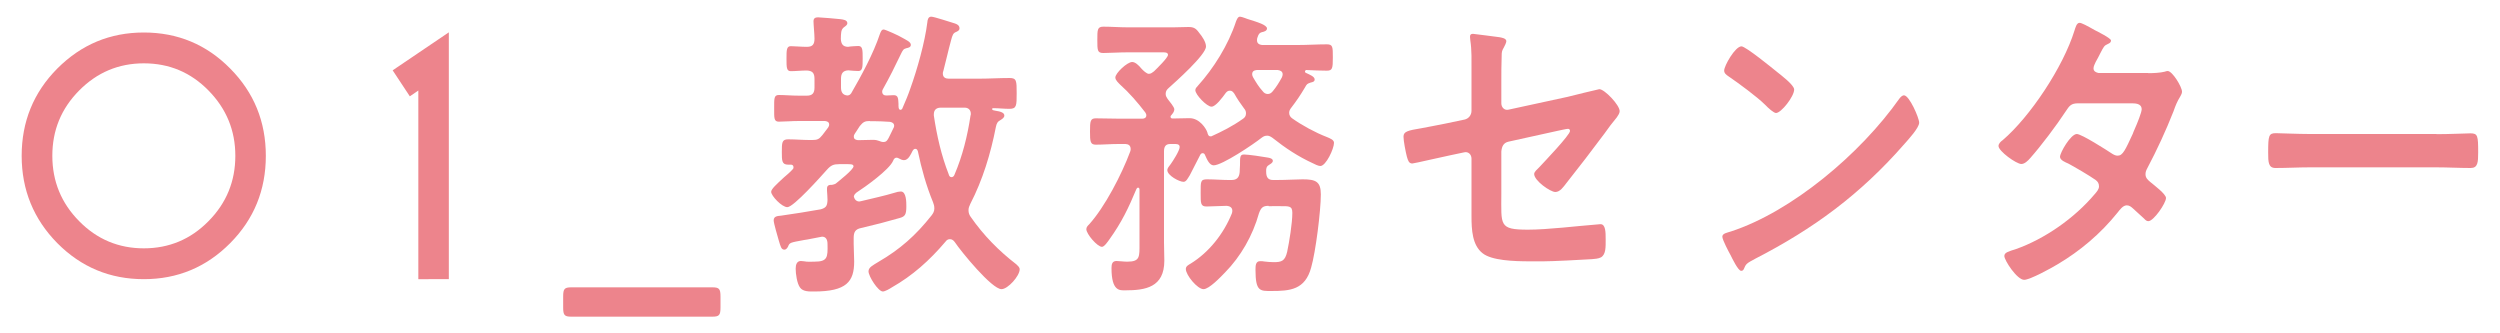
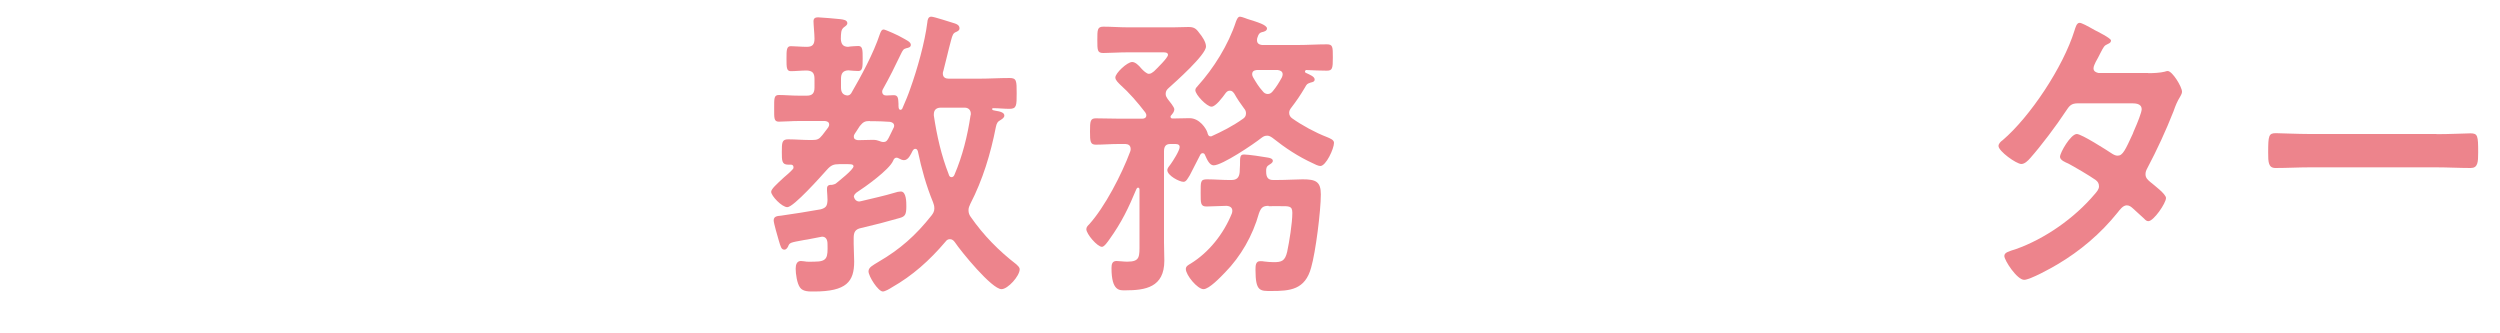
<svg xmlns="http://www.w3.org/2000/svg" version="1.1" id="レイヤー_1" x="0px" y="0px" viewBox="0 0 150 20" style="enable-background:new 0 0 150 20;" xml:space="preserve">
  <style type="text/css">
	.st0{fill:#ED848C;}
</style>
  <g>
    <g>
-       <path class="st0" d="M8.63,1.95c2.03,0,3.76,0.72,5.18,2.16c1.43,1.44,2.14,3.19,2.14,5.24c0,2.05-0.71,3.8-2.14,5.24    c-1.43,1.44-3.16,2.16-5.18,2.16c-2.03,0-3.76-0.72-5.19-2.16C2.02,13.15,1.3,11.4,1.3,9.35c0-2.05,0.71-3.8,2.14-5.24    C4.88,2.67,6.6,1.95,8.63,1.95z M8.63,3.8c-1.52,0-2.81,0.55-3.88,1.63C3.67,6.52,3.14,7.82,3.14,9.35c0,1.53,0.54,2.84,1.61,3.92    c1.07,1.09,2.37,1.63,3.88,1.63c1.51,0,2.81-0.54,3.88-1.63c1.08-1.09,1.61-2.4,1.61-3.92c0-1.53-0.54-2.83-1.61-3.92    C11.44,4.34,10.15,3.8,8.63,3.8z" />
-       <path class="st0" d="M26.93,1.94v14.81H25.1V5.43l-0.51,0.35l-1.03-1.56L26.93,1.94z" />
-       <path class="st0" d="M34.28,19c-0.41,0-0.49-0.09-0.49-0.55v-0.66c0-0.46,0.08-0.55,0.49-0.55h8.46c0.41,0,0.49,0.09,0.49,0.55    v0.66c0,0.46-0.08,0.55-0.49,0.55H34.28z" />
      <path class="st0" d="M52.93,5.49c0,0.18,0.12,0.24,0.25,0.24c0.1,0,0.35-0.02,0.45-0.02c0.28,0,0.26,0.24,0.28,0.53    c0,0.11-0.02,0.35,0.12,0.35c0.07,0,0.12-0.08,0.13-0.13c0.15-0.33,0.35-0.82,0.46-1.15c0.41-1.14,0.87-2.76,1.02-3.97    C55.65,1.2,55.69,1,55.87,1c0.18,0,1.15,0.33,1.4,0.4c0.13,0.04,0.3,0.11,0.3,0.3c0,0.13-0.12,0.18-0.21,0.22    c-0.17,0.07-0.21,0.17-0.3,0.51c-0.17,0.62-0.3,1.23-0.46,1.83c-0.02,0.04-0.03,0.09-0.03,0.15c0,0.24,0.17,0.31,0.35,0.31h1.83    c0.61,0,1.22-0.04,1.83-0.04C61,4.68,61,4.86,61,5.6c0,0.73,0,0.93-0.43,0.93c-0.33,0-0.66-0.04-0.99-0.04    c-0.05,0-0.05,0.04-0.05,0.06c0,0.06,0.07,0.07,0.18,0.09c0.35,0.05,0.55,0.13,0.55,0.29c0,0.13-0.12,0.2-0.21,0.26    c-0.2,0.11-0.25,0.2-0.3,0.44c-0.31,1.59-0.79,3.17-1.53,4.6c-0.06,0.13-0.11,0.24-0.11,0.38c0,0.17,0.05,0.29,0.13,0.4    c0.77,1.11,1.7,2.05,2.74,2.85c0.08,0.08,0.2,0.17,0.2,0.3c0,0.4-0.71,1.19-1.09,1.19c-0.58,0-2.42-2.25-2.8-2.82    c-0.08-0.11-0.17-0.18-0.3-0.18c-0.11,0-0.2,0.06-0.26,0.15c-0.97,1.14-1.98,2.04-3.23,2.75c-0.12,0.08-0.4,0.24-0.53,0.24    c-0.28,0-0.86-0.91-0.86-1.21c0-0.24,0.26-0.36,0.6-0.57c1.29-0.75,2.23-1.58,3.18-2.78c0.1-0.13,0.17-0.25,0.17-0.42    c0-0.15-0.03-0.25-0.08-0.38c-0.4-0.97-0.69-2-0.91-3.06c-0.03-0.07-0.06-0.14-0.15-0.14c-0.08,0-0.12,0.05-0.17,0.13    c-0.1,0.2-0.25,0.55-0.51,0.55c-0.1,0-0.21-0.05-0.32-0.11c-0.03-0.02-0.08-0.04-0.13-0.04c-0.1,0-0.17,0.09-0.2,0.18    c-0.23,0.55-1.7,1.59-2.21,1.92c-0.07,0.06-0.12,0.11-0.15,0.22c0.03,0.18,0.15,0.31,0.33,0.31c0.03,0,0.07-0.02,0.1-0.02    c0.69-0.17,1.37-0.31,2.03-0.51c0.1-0.04,0.26-0.07,0.36-0.07c0.33,0,0.33,0.64,0.33,0.89c0,0.5-0.08,0.61-0.4,0.7    c-0.76,0.22-1.53,0.42-2.31,0.6c-0.35,0.07-0.45,0.24-0.45,0.6v0.35c0,0.35,0.03,0.71,0.03,1.06c0,1.21-0.46,1.8-2.41,1.8    c-0.26,0-0.66,0.02-0.84-0.24c-0.18-0.24-0.26-0.82-0.26-1.13c0-0.24,0.07-0.46,0.31-0.46c0.07,0,0.17,0.02,0.21,0.02    c0.17,0.04,0.43,0.02,0.6,0.02c0.79,0,0.81-0.25,0.79-1.06c0-0.24-0.08-0.44-0.33-0.44c-0.03,0-0.06,0.02-0.1,0.02    c-0.41,0.07-0.72,0.15-0.97,0.18c-0.86,0.16-0.87,0.15-0.97,0.4c-0.05,0.09-0.12,0.18-0.21,0.18c-0.2,0-0.23-0.18-0.35-0.57    c-0.06-0.22-0.3-1.01-0.3-1.19c0-0.26,0.26-0.26,0.44-0.28c0.79-0.11,1.58-0.24,2.38-0.38c0.32-0.09,0.4-0.2,0.41-0.57    c0-0.18-0.02-0.36-0.03-0.55v-0.13c0-0.22,0.17-0.22,0.31-0.22c0.1-0.02,0.15-0.04,0.21-0.07c0.18-0.15,1.07-0.84,1.07-1.04    c0-0.15-0.21-0.13-0.58-0.13h-0.28c-0.33,0-0.49,0.06-0.73,0.33c-0.34,0.38-2,2.25-2.38,2.25c-0.33,0-0.97-0.68-0.97-0.92    c0-0.17,0.33-0.46,0.76-0.86c0.17-0.15,0.35-0.29,0.53-0.49c0.05-0.05,0.05-0.07,0.05-0.13c0-0.11-0.08-0.15-0.15-0.15h-0.17    c-0.38,0-0.38-0.24-0.38-0.75c0-0.57,0-0.77,0.38-0.77c0.48,0,0.96,0.05,1.44,0.04c0.3,0,0.41-0.04,0.61-0.29    c0.12-0.15,0.23-0.31,0.35-0.46c0.03-0.05,0.06-0.11,0.06-0.17c0-0.16-0.11-0.2-0.25-0.22h-1.55c-0.46,0-0.89,0.04-1.22,0.04    c-0.3,0-0.28-0.22-0.28-0.79c0-0.59-0.02-0.81,0.28-0.81c0.35,0,0.77,0.04,1.22,0.04h0.46c0.33,0,0.46-0.15,0.46-0.49V4.74    c0-0.37-0.13-0.49-0.46-0.51c-0.31,0-0.68,0.04-0.96,0.04c-0.26,0-0.26-0.22-0.26-0.75c0-0.51,0-0.75,0.26-0.75    c0.2,0,0.63,0.04,0.96,0.04c0.33,0,0.46-0.13,0.46-0.49c0-0.26-0.06-0.84-0.06-1.04s0.12-0.24,0.28-0.24    c0.15,0,1.17,0.09,1.34,0.11c0.13,0.02,0.41,0.04,0.41,0.24c0,0.11-0.1,0.17-0.21,0.25c-0.18,0.15-0.17,0.35-0.18,0.7    c0.02,0.31,0.13,0.46,0.43,0.47C51,2.78,51.45,2.76,51.5,2.76c0.26,0,0.26,0.24,0.26,0.75c0,0.51,0,0.75-0.26,0.75    c-0.07,0-0.5-0.02-0.61-0.04c-0.31,0.02-0.43,0.18-0.43,0.51v0.51c0,0.29,0.1,0.46,0.38,0.49C50.95,5.72,51,5.69,51.07,5.6    c0.61-1.05,1.34-2.4,1.72-3.55c0.05-0.13,0.1-0.28,0.23-0.28c0.1,0,0.94,0.38,1.09,0.48c0.26,0.15,0.54,0.26,0.54,0.44    c0,0.15-0.16,0.18-0.26,0.2C54.2,2.94,54.17,3,54.04,3.27C53.69,4,53.38,4.63,52.98,5.34C52.95,5.4,52.93,5.43,52.93,5.49z     M52.19,7.26c-0.3,0-0.4,0.06-0.6,0.3c-0.1,0.16-0.2,0.31-0.3,0.46c-0.03,0.05-0.06,0.09-0.06,0.17c0,0.17,0.11,0.2,0.25,0.22    c0.3,0,0.6-0.02,0.89-0.02c0.36,0,0.43,0.13,0.63,0.13c0.2,0,0.25-0.09,0.45-0.51c0.05-0.09,0.1-0.2,0.15-0.31    c0.03-0.05,0.05-0.09,0.05-0.15c0-0.16-0.13-0.22-0.26-0.24c-0.33-0.02-0.66-0.04-0.99-0.04H52.19z M57.09,10.63    c0.08,0,0.15-0.06,0.18-0.15c0.48-1.12,0.78-2.33,0.96-3.54c0.02-0.06,0.02-0.07,0.02-0.11c0-0.25-0.17-0.37-0.36-0.37h-1.45    c-0.23,0-0.41,0.11-0.41,0.4v0.07c0.18,1.21,0.45,2.4,0.89,3.52C56.94,10.54,56.99,10.63,57.09,10.63z" />
      <path class="st0" d="M71.39,10.51c-0.12,0.18-0.21,0.4-0.38,0.4c-0.25,0-0.97-0.38-0.97-0.7c0-0.13,0.12-0.25,0.2-0.36    c0.13-0.18,0.54-0.81,0.54-1.03c0-0.2-0.23-0.18-0.35-0.18h-0.21c-0.26,0-0.38,0.13-0.38,0.44v5.46c0,0.36,0.02,0.73,0.02,1.1    c0,1.61-1.15,1.78-2.34,1.78c-0.33,0-0.83,0.07-0.83-1.34c0-0.24,0.05-0.42,0.3-0.42c0.18,0,0.41,0.04,0.64,0.04    c0.78,0,0.74-0.29,0.74-1.1v-3.21c0-0.07-0.02-0.13-0.08-0.13c-0.05,0-0.07,0.02-0.1,0.07c-0.48,1.15-0.89,2.01-1.63,3.04    c-0.08,0.11-0.3,0.44-0.44,0.44c-0.28,0-0.94-0.77-0.94-1.06c0-0.13,0.1-0.22,0.17-0.29c0.94-1.04,1.95-2.99,2.46-4.36    c0.02-0.06,0.03-0.09,0.03-0.15c0-0.24-0.15-0.3-0.31-0.31H67.1c-0.46,0-0.91,0.04-1.35,0.04c-0.33,0-0.35-0.18-0.35-0.79    c0-0.62,0.02-0.79,0.35-0.79c0.44,0,0.89,0.02,1.35,0.02h1.45c0.12,0,0.23-0.06,0.23-0.2c0-0.07-0.03-0.11-0.06-0.17    c-0.46-0.6-0.97-1.19-1.52-1.68c-0.08-0.09-0.28-0.25-0.28-0.42c0-0.26,0.71-0.93,1.01-0.93c0.18,0,0.38,0.18,0.56,0.4    c0.1,0.11,0.31,0.31,0.44,0.31s0.21-0.08,0.31-0.15c0.15-0.15,0.84-0.81,0.84-0.99c0-0.17-0.25-0.15-0.35-0.15h-2.08    c-0.51,0-1.1,0.04-1.45,0.04c-0.36,0-0.36-0.16-0.36-0.79c0-0.6,0-0.79,0.36-0.79c0.48,0,0.97,0.04,1.45,0.04h2.77    c0.3,0,0.59-0.02,0.89-0.02c0.31,0,0.45,0.08,0.64,0.35c0.17,0.2,0.41,0.55,0.41,0.82c0,0.5-1.85,2.14-2.24,2.49    c-0.1,0.09-0.18,0.18-0.18,0.35c0,0.13,0.05,0.2,0.12,0.31c0.1,0.13,0.4,0.48,0.4,0.62c0,0.14-0.1,0.25-0.18,0.35    c-0.03,0.02-0.05,0.06-0.05,0.09c0,0.09,0.07,0.11,0.13,0.11c0.15,0,0.91-0.02,1.01-0.02c0.6,0,0.99,0.61,1.07,0.85    c0.02,0.09,0.06,0.24,0.18,0.24h0.06c0.66-0.3,1.29-0.62,1.88-1.04c0.12-0.07,0.2-0.18,0.2-0.33c0-0.13-0.03-0.2-0.12-0.31    c-0.2-0.27-0.41-0.57-0.58-0.88c-0.07-0.09-0.13-0.18-0.26-0.18c-0.12,0-0.18,0.05-0.25,0.13c-0.21,0.29-0.61,0.83-0.86,0.83    c-0.28,0-0.97-0.72-0.97-0.99c0-0.11,0.08-0.18,0.15-0.26c0.94-1.04,1.83-2.45,2.29-3.86C74.21,1.17,74.27,1,74.4,1    c0.12,0,0.45,0.15,0.58,0.18c0.41,0.13,1.04,0.31,1.04,0.53c0,0.15-0.2,0.2-0.31,0.22c-0.15,0.04-0.2,0.13-0.26,0.31    c-0.03,0.07-0.03,0.11-0.03,0.18c0,0.2,0.15,0.26,0.3,0.28h2.14c0.59,0,1.17-0.04,1.75-0.04c0.36,0,0.36,0.15,0.36,0.79    c0,0.64-0.02,0.79-0.36,0.79c-0.34,0-0.87-0.02-1.24-0.04C78.31,4.23,78.3,4.24,78.3,4.3c0,0.04,0.02,0.05,0.05,0.07    c0.23,0.11,0.53,0.22,0.53,0.4c0,0.13-0.13,0.16-0.23,0.18c-0.23,0.08-0.23,0.08-0.36,0.31c-0.26,0.44-0.51,0.81-0.82,1.21    c-0.07,0.09-0.12,0.18-0.12,0.3c0,0.15,0.08,0.26,0.18,0.33c0.59,0.42,1.4,0.86,2.08,1.12c0.21,0.09,0.43,0.17,0.43,0.35    c0,0.35-0.48,1.39-0.82,1.39c-0.12,0-0.35-0.11-0.46-0.17c-0.87-0.4-1.63-0.9-2.41-1.52c-0.1-0.07-0.2-0.13-0.31-0.13    c-0.15,0-0.23,0.04-0.35,0.13c-0.46,0.37-2.36,1.65-2.87,1.65c-0.26,0-0.41-0.38-0.51-0.6c-0.03-0.08-0.07-0.13-0.15-0.13    c-0.06,0-0.12,0.04-0.15,0.11C71.96,9.39,71.45,10.38,71.39,10.51z M76.12,12.35c-0.33,0-0.45,0.09-0.58,0.44    c-0.38,1.36-1.1,2.6-2.03,3.55c-0.26,0.27-0.96,1.01-1.3,1.01c-0.36,0-1.06-0.84-1.06-1.21c0-0.17,0.15-0.24,0.3-0.33    c1.07-0.66,1.96-1.76,2.46-3c0.02-0.06,0.03-0.11,0.03-0.16c0-0.22-0.17-0.28-0.33-0.3c-0.15,0-1.07,0.04-1.22,0.04    c-0.36,0-0.35-0.2-0.35-0.81c0-0.68-0.02-0.82,0.38-0.82c0.5,0,0.99,0.05,1.47,0.04c0.3,0,0.46-0.13,0.49-0.47    c0-0.17,0.02-0.31,0.02-0.42c0-0.51,0-0.64,0.25-0.64c0.23,0,1.14,0.13,1.39,0.18c0.13,0.02,0.33,0.06,0.33,0.2    c0,0.13-0.17,0.2-0.25,0.26c-0.11,0.07-0.13,0.13-0.15,0.27v0.13c0,0.33,0.12,0.49,0.41,0.49h0.23c0.64,0,1.15-0.04,1.55-0.04    c0.78,0,1.09,0.13,1.09,0.9c0,0.99-0.31,3.46-0.58,4.39c-0.36,1.34-1.27,1.41-2.38,1.41c-0.68,0-0.96,0.04-0.96-1.26    c0-0.25,0-0.53,0.28-0.53c0.07,0,0.17,0,0.25,0.02c0.18,0.02,0.36,0.04,0.56,0.04c0.48,0,0.68-0.07,0.81-0.62    c0.13-0.62,0.31-1.72,0.31-2.34c0-0.44-0.21-0.4-0.83-0.4H76.12z M76.96,4.46c0-0.18-0.15-0.24-0.3-0.26h-1.25    c-0.15,0.02-0.28,0.06-0.28,0.26c0,0.05,0.02,0.11,0.05,0.17c0.18,0.31,0.35,0.59,0.58,0.84c0.08,0.11,0.18,0.17,0.31,0.17    c0.12,0,0.21-0.06,0.3-0.17c0.21-0.25,0.38-0.53,0.54-0.82C76.94,4.57,76.96,4.53,76.96,4.46z" />
-       <path class="st0" d="M90.08,11.62c0,1.9-0.16,2.16,1.6,2.16c1.19,0,2.94-0.22,4.12-0.31c0.06,0,0.16-0.02,0.23-0.02    c0.31,0,0.31,0.49,0.31,0.91c0,0.46,0.02,0.9-0.28,1.08c-0.17,0.09-0.38,0.09-0.55,0.11c-0.61,0.04-2.38,0.13-2.92,0.13H91.8    c-0.99,0-2.31-0.05-2.85-0.49c-0.61-0.48-0.66-1.39-0.66-2.22V9.52c0-0.26-0.2-0.44-0.44-0.38L87,9.32    c-0.28,0.05-2.16,0.49-2.26,0.49c-0.21,0-0.26-0.18-0.33-0.42c-0.07-0.27-0.2-0.93-0.2-1.19c0-0.31,0.25-0.37,1.09-0.51    c0.36-0.07,0.81-0.15,1.4-0.27l1.19-0.25c0.23-0.06,0.4-0.26,0.4-0.53V4.26c0-0.62,0.02-1.25-0.07-1.83    c0-0.06-0.02-0.15-0.02-0.22c0-0.13,0.05-0.18,0.18-0.18c0.08,0,1.38,0.18,1.57,0.2c0.11,0.02,0.43,0.06,0.43,0.24    c0,0.09-0.1,0.29-0.15,0.38c-0.12,0.2-0.13,0.28-0.13,0.51c-0.02,0.53-0.02,1.04-0.02,1.57V6.2c0,0.25,0.2,0.44,0.43,0.38    l3.55-0.77c0.21-0.06,1.88-0.46,1.9-0.46c0.31,0,1.22,0.95,1.22,1.32c0,0.13-0.1,0.26-0.17,0.37c-0.26,0.31-0.51,0.64-0.74,0.97    c-0.76,1.02-1.52,2.01-2.29,2.98c-0.17,0.22-0.38,0.53-0.66,0.53c-0.3,0-1.27-0.68-1.27-1.08c0-0.13,0.18-0.28,0.3-0.4    c0.26-0.28,1.85-1.94,1.85-2.18c0-0.09-0.05-0.13-0.12-0.13c-0.1,0-0.46,0.09-0.58,0.11l-2.99,0.66c-0.3,0.07-0.4,0.28-0.43,0.59    V11.62z" />
-       <path class="st0" d="M115.15,7.36c0,0.31-0.66,1.02-0.87,1.26c-2.67,3.06-5.48,5.11-8.96,6.9c-0.54,0.29-0.56,0.31-0.69,0.62    c-0.03,0.07-0.08,0.11-0.16,0.11c-0.18,0-0.53-0.73-0.64-0.95c-0.1-0.18-0.49-0.91-0.49-1.1c0-0.2,0.3-0.24,0.51-0.31    c3.65-1.19,7.77-4.65,10.11-7.97c0.07-0.09,0.17-0.2,0.28-0.2C114.56,5.72,115.15,7.08,115.15,7.36z M106.64,4.33    c0.21,0.17,1.01,0.77,1.01,1.04c0,0.42-0.78,1.41-1.09,1.41c-0.13,0-0.45-0.28-0.66-0.5c-0.46-0.46-1.6-1.3-2.19-1.7    c-0.13-0.09-0.26-0.18-0.26-0.35c0-0.28,0.66-1.45,1.04-1.45C104.75,2.79,106.33,4.08,106.64,4.33z" />
      <path class="st0" d="M128.89,4.39c0.33,0,0.72-0.02,1-0.09c0.05-0.02,0.12-0.04,0.17-0.04c0.28,0,0.86,0.95,0.86,1.24    c0,0.11-0.05,0.18-0.1,0.28c-0.2,0.33-0.28,0.53-0.41,0.9c-0.46,1.17-0.99,2.31-1.57,3.41c-0.06,0.11-0.11,0.22-0.11,0.36    c0,0.24,0.15,0.35,0.3,0.48c0.2,0.17,0.93,0.71,0.93,0.95c0,0.31-0.74,1.39-1.06,1.39c-0.1,0-0.18-0.07-0.25-0.15    c-0.23-0.22-0.45-0.4-0.68-0.62c-0.1-0.09-0.21-0.18-0.36-0.18c-0.23,0-0.41,0.25-0.56,0.44c-1.02,1.27-2.26,2.31-3.6,3.1    c-0.36,0.22-1.65,0.93-2,0.93c-0.43,0-1.19-1.17-1.19-1.43c0-0.22,0.28-0.28,0.71-0.42c1.71-0.61,3.48-1.83,4.72-3.3    c0.11-0.13,0.25-0.28,0.25-0.46c0-0.18-0.08-0.29-0.2-0.38c-0.38-0.27-1.24-0.77-1.65-0.99c-0.16-0.07-0.49-0.2-0.49-0.4    c0-0.25,0.64-1.37,1.01-1.37c0.28,0,1.8,0.97,2.13,1.19c0.1,0.06,0.2,0.11,0.32,0.11c0.31,0,0.46-0.35,0.91-1.32    c0.02-0.05,0.05-0.15,0.1-0.25c0.17-0.38,0.43-1.03,0.43-1.21c0-0.38-0.43-0.36-0.68-0.36h-3.15c-0.4,0-0.51,0.15-0.72,0.47    c-0.55,0.84-1.49,2.09-2.14,2.82c-0.13,0.15-0.33,0.35-0.53,0.35c-0.3,0-1.37-0.77-1.37-1.08c0-0.15,0.15-0.28,0.25-0.35    c1.65-1.41,3.63-4.39,4.31-6.58c0.05-0.15,0.12-0.46,0.3-0.46c0.13,0,0.46,0.18,0.92,0.44c0.15,0.08,0.97,0.48,0.97,0.62    c0,0.11-0.08,0.16-0.17,0.2c-0.25,0.11-0.26,0.16-0.49,0.6c-0.06,0.13-0.15,0.29-0.26,0.49c-0.05,0.11-0.13,0.26-0.13,0.38    c0,0.18,0.15,0.25,0.3,0.28H128.89z" />
-       <path class="st0" d="M146.19,8.05c0.76,0,1.83-0.05,2.04-0.05c0.44,0,0.46,0.15,0.46,1.15c0,0.59-0.02,0.93-0.45,0.93    c-0.69,0-1.39-0.04-2.06-0.04h-7.59c-0.68,0-1.37,0.04-2.06,0.04c-0.43,0-0.44-0.35-0.44-0.92c0-1.02,0.03-1.17,0.46-1.17    c0.21,0,1.35,0.05,2.04,0.05H146.19z" />
+       <path class="st0" d="M146.19,8.05c0.76,0,1.83-0.05,2.04-0.05c0.44,0,0.46,0.15,0.46,1.15c0,0.59-0.02,0.93-0.45,0.93    c-0.69,0-1.39-0.04-2.06-0.04h-7.59c-0.68,0-1.37,0.04-2.06,0.04c-0.43,0-0.44-0.35-0.44-0.92c0-1.02,0.03-1.17,0.46-1.17    c0.21,0,1.35,0.05,2.04,0.05H146.19" />
    </g>
  </g>
</svg>